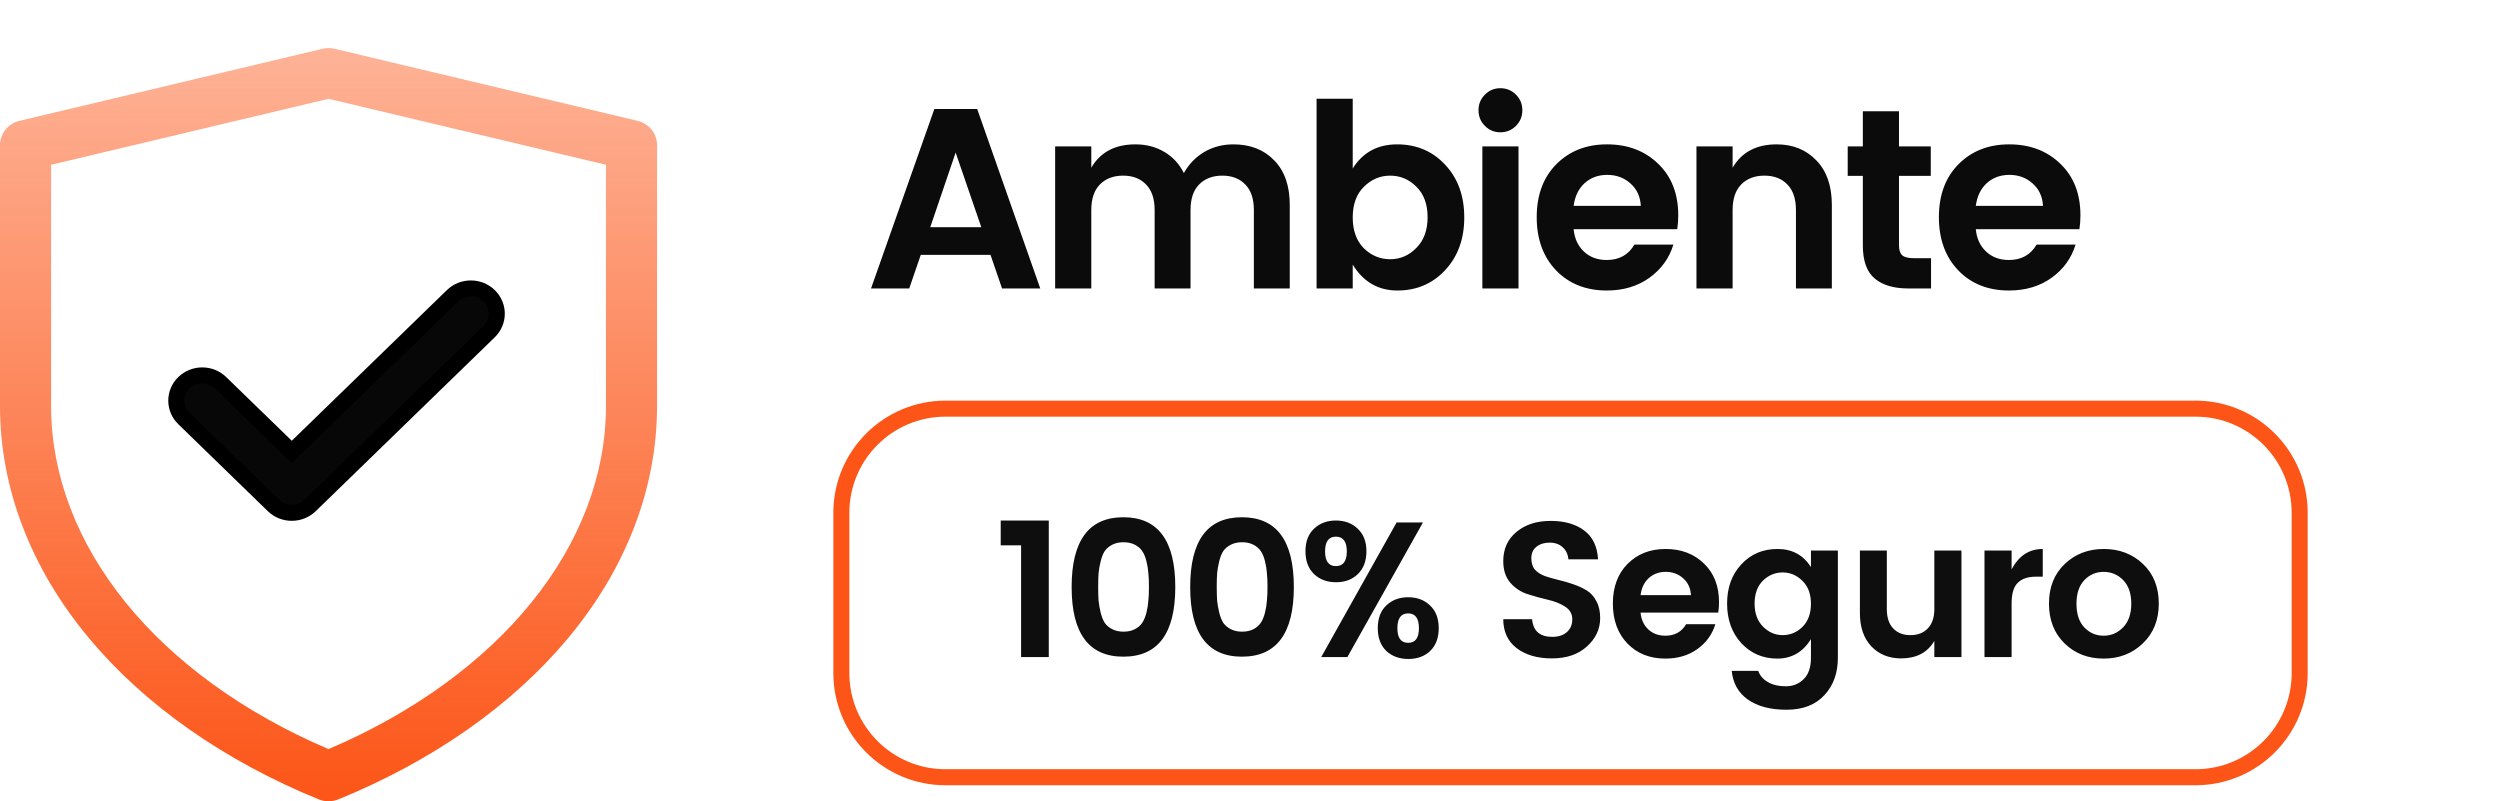
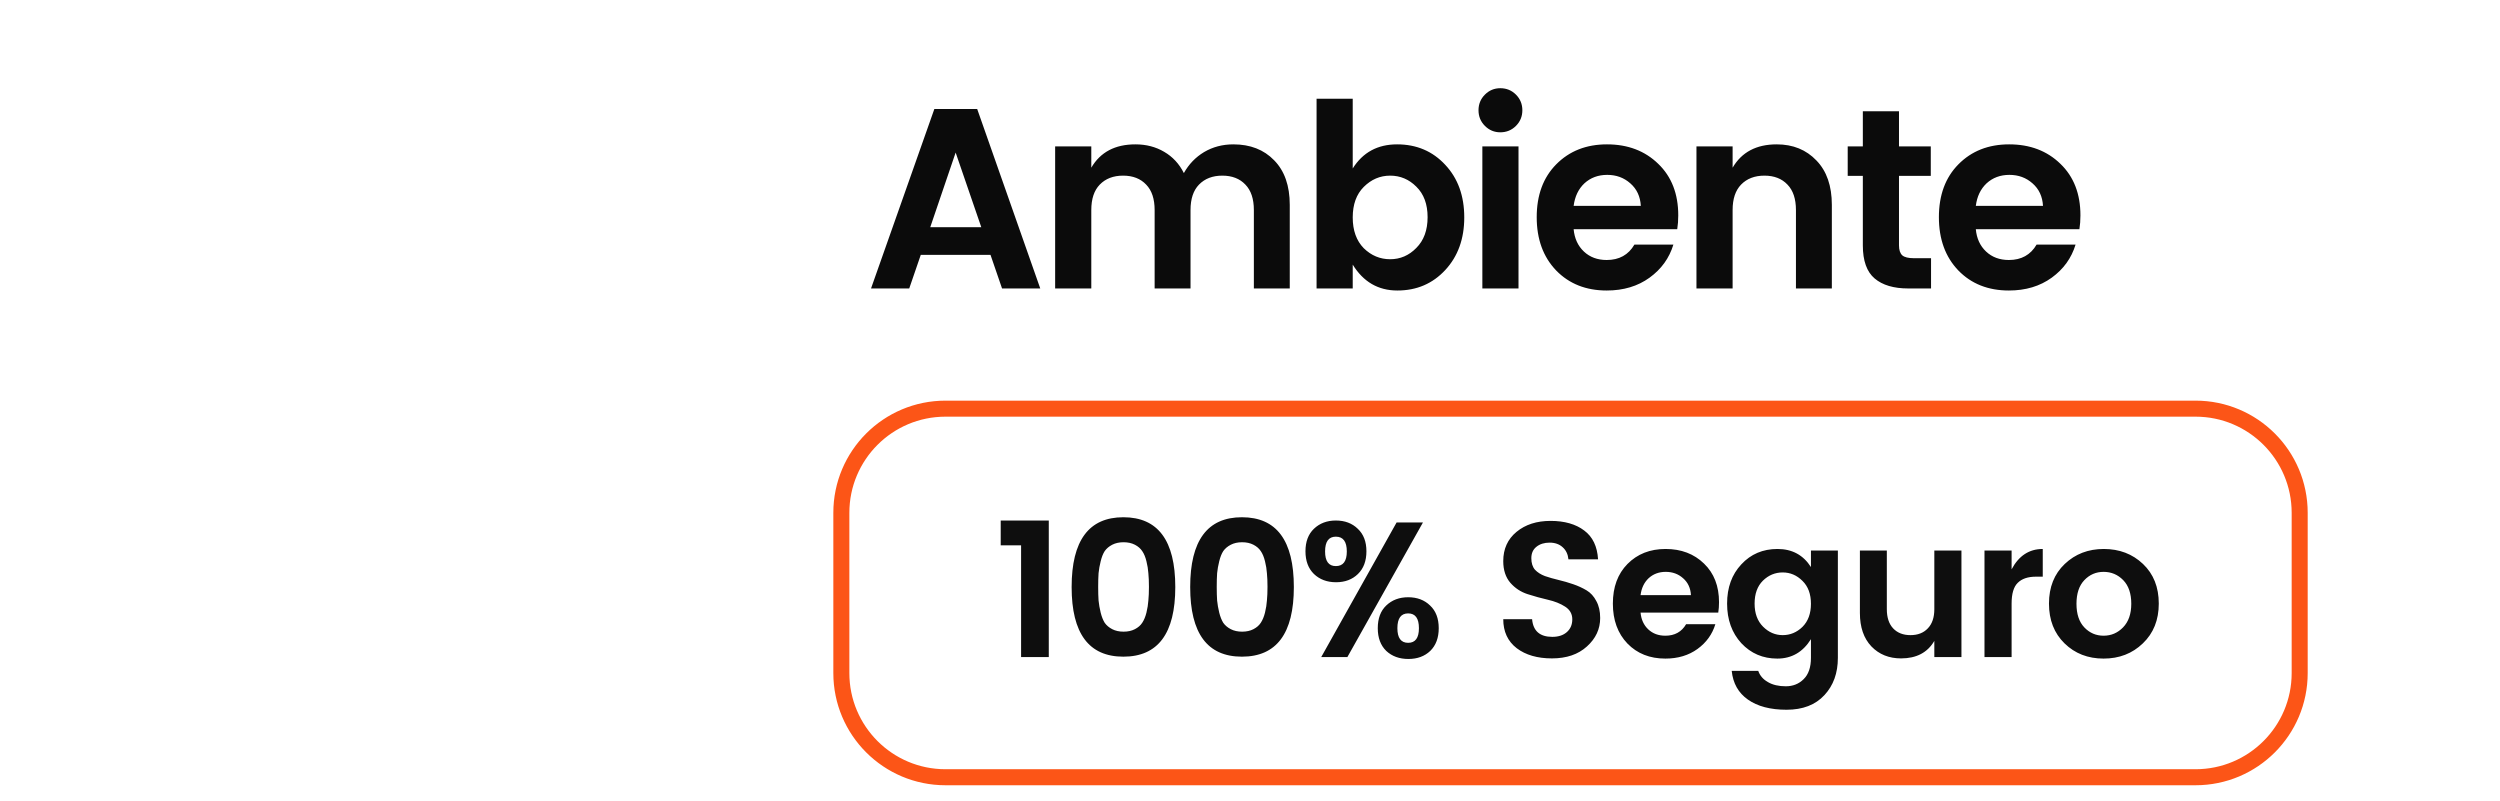
<svg xmlns="http://www.w3.org/2000/svg" width="156" height="50" viewBox="0 0 156 50" fill="none">
  <path d="M62.528 18L61.808 15.904H57.456L56.736 18H54.352L58.304 6.8H60.976L64.912 18H62.528ZM58.048 14.176H61.232L59.632 9.52L58.048 14.176ZM68.097 9.136V10.464C68.663 9.493 69.58 9.008 70.849 9.008C71.521 9.008 72.119 9.163 72.641 9.472C73.175 9.781 73.585 10.224 73.873 10.8C74.183 10.245 74.604 9.808 75.137 9.488C75.681 9.168 76.289 9.008 76.961 9.008C78.017 9.008 78.865 9.339 79.505 10C80.156 10.661 80.481 11.589 80.481 12.784V18H78.241V13.104C78.241 12.411 78.065 11.883 77.713 11.52C77.361 11.147 76.881 10.96 76.273 10.96C75.665 10.96 75.18 11.147 74.817 11.52C74.465 11.883 74.289 12.411 74.289 13.104V18H72.049V13.104C72.049 12.411 71.873 11.883 71.521 11.52C71.169 11.147 70.689 10.96 70.081 10.96C69.473 10.96 68.988 11.147 68.625 11.52C68.273 11.883 68.097 12.411 68.097 13.104V18H65.841V9.136H68.097ZM88.378 15.472C88.848 15.003 89.082 14.363 89.082 13.552C89.082 12.741 88.848 12.107 88.378 11.648C87.92 11.189 87.376 10.96 86.746 10.96C86.117 10.96 85.568 11.195 85.098 11.664C84.64 12.123 84.41 12.757 84.41 13.568C84.41 14.379 84.64 15.019 85.098 15.488C85.568 15.947 86.117 16.176 86.746 16.176C87.376 16.176 87.92 15.941 88.378 15.472ZM84.41 10.512C85.04 9.509 85.962 9.008 87.178 9.008C88.394 9.008 89.397 9.435 90.186 10.288C90.976 11.131 91.37 12.224 91.37 13.568C91.37 14.901 90.976 15.995 90.186 16.848C89.397 17.701 88.4 18.128 87.194 18.128C86 18.128 85.072 17.589 84.41 16.512V18H82.154V6.16H84.41V10.512ZM94.995 6.88C94.995 7.264 94.861 7.589 94.595 7.856C94.328 8.123 94.003 8.256 93.619 8.256C93.245 8.256 92.925 8.123 92.659 7.856C92.392 7.589 92.259 7.264 92.259 6.88C92.259 6.496 92.392 6.171 92.659 5.904C92.925 5.637 93.245 5.504 93.619 5.504C94.003 5.504 94.328 5.637 94.595 5.904C94.861 6.171 94.995 6.496 94.995 6.88ZM92.499 18V9.136H94.755V18H92.499ZM100.259 18.128C98.968 18.128 97.918 17.712 97.107 16.88C96.296 16.037 95.891 14.928 95.891 13.552C95.891 12.176 96.296 11.077 97.107 10.256C97.928 9.424 98.984 9.008 100.275 9.008C101.576 9.008 102.643 9.413 103.475 10.224C104.307 11.024 104.723 12.096 104.723 13.44C104.723 13.749 104.702 14.037 104.659 14.304H98.195C98.248 14.88 98.462 15.344 98.835 15.696C99.208 16.048 99.683 16.224 100.259 16.224C101.038 16.224 101.614 15.904 101.987 15.264H104.419C104.163 16.107 103.667 16.795 102.931 17.328C102.195 17.861 101.304 18.128 100.259 18.128ZM102.387 12.848C102.355 12.261 102.136 11.792 101.731 11.44C101.336 11.088 100.856 10.912 100.291 10.912C99.726 10.912 99.251 11.088 98.867 11.44C98.494 11.792 98.27 12.261 98.195 12.848H102.387ZM108.115 9.136V10.464C108.681 9.493 109.598 9.008 110.867 9.008C111.881 9.008 112.707 9.344 113.347 10.016C113.987 10.677 114.307 11.6 114.307 12.784V18H112.067V13.104C112.067 12.411 111.891 11.883 111.539 11.52C111.187 11.147 110.707 10.96 110.099 10.96C109.491 10.96 109.006 11.147 108.643 11.52C108.291 11.883 108.115 12.411 108.115 13.104V18H105.859V9.136H108.115ZM119.425 16.112H120.497V18H119.073C118.166 18 117.468 17.792 116.977 17.376C116.486 16.96 116.241 16.272 116.241 15.312V10.976H115.297V9.136H116.241V6.944H118.497V9.136H120.481V10.976H118.497V15.312C118.497 15.6 118.566 15.808 118.705 15.936C118.844 16.053 119.084 16.112 119.425 16.112ZM125.355 18.128C124.064 18.128 123.013 17.712 122.203 16.88C121.392 16.037 120.987 14.928 120.987 13.552C120.987 12.176 121.392 11.077 122.203 10.256C123.024 9.424 124.08 9.008 125.371 9.008C126.672 9.008 127.739 9.413 128.571 10.224C129.403 11.024 129.819 12.096 129.819 13.44C129.819 13.749 129.797 14.037 129.755 14.304H123.291C123.344 14.88 123.557 15.344 123.931 15.696C124.304 16.048 124.779 16.224 125.355 16.224C126.133 16.224 126.709 15.904 127.083 15.264H129.515C129.259 16.107 128.763 16.795 128.027 17.328C127.291 17.861 126.4 18.128 125.355 18.128ZM127.483 12.848C127.451 12.261 127.232 11.792 126.827 11.44C126.432 11.088 125.952 10.912 125.387 10.912C124.821 10.912 124.347 11.088 123.963 11.44C123.589 11.792 123.365 12.261 123.291 12.848H127.483Z" fill="#0B0B0B" />
-   <path d="M137 25.5H59C55.41 25.5 52.5 28.41 52.5 32V42C52.5 45.59 55.41 48.5 59 48.5H137C140.59 48.5 143.5 45.59 143.5 42V32C143.5 28.41 140.59 25.5 137 25.5Z" stroke="#FC5517" />
+   <path d="M137 25.5H59C55.41 25.5 52.5 28.41 52.5 32V42C52.5 45.59 55.41 48.5 59 48.5H137C140.59 48.5 143.5 45.59 143.5 42V32C143.5 28.41 140.59 25.5 137 25.5" stroke="#FC5517" />
  <path d="M63.716 41V34.028H62.444V32.48H65.444V41H63.716ZM66.87 36.632C66.87 33.728 67.946 32.276 70.098 32.276C72.258 32.276 73.338 33.728 73.338 36.632C73.338 39.528 72.258 40.976 70.098 40.976C67.946 40.976 66.87 39.528 66.87 36.632ZM70.818 33.992C70.618 33.888 70.382 33.836 70.11 33.836C69.838 33.836 69.602 33.888 69.402 33.992C69.202 34.096 69.046 34.228 68.934 34.388C68.83 34.548 68.746 34.76 68.682 35.024C68.618 35.28 68.574 35.528 68.55 35.768C68.534 36.008 68.526 36.292 68.526 36.62C68.526 36.948 68.534 37.232 68.55 37.472C68.574 37.712 68.618 37.964 68.682 38.228C68.746 38.484 68.83 38.696 68.934 38.864C69.046 39.024 69.202 39.156 69.402 39.26C69.602 39.364 69.838 39.416 70.11 39.416C70.382 39.416 70.618 39.364 70.818 39.26C71.018 39.156 71.17 39.024 71.274 38.864C71.386 38.696 71.474 38.484 71.538 38.228C71.602 37.964 71.642 37.712 71.658 37.472C71.682 37.232 71.694 36.948 71.694 36.62C71.694 36.292 71.682 36.008 71.658 35.768C71.642 35.528 71.602 35.28 71.538 35.024C71.474 34.76 71.386 34.548 71.274 34.388C71.17 34.228 71.018 34.096 70.818 33.992ZM74.268 36.632C74.268 33.728 75.344 32.276 77.496 32.276C79.656 32.276 80.736 33.728 80.736 36.632C80.736 39.528 79.656 40.976 77.496 40.976C75.344 40.976 74.268 39.528 74.268 36.632ZM78.216 33.992C78.016 33.888 77.78 33.836 77.508 33.836C77.236 33.836 77 33.888 76.8 33.992C76.6 34.096 76.444 34.228 76.332 34.388C76.228 34.548 76.144 34.76 76.08 35.024C76.016 35.28 75.972 35.528 75.948 35.768C75.932 36.008 75.924 36.292 75.924 36.62C75.924 36.948 75.932 37.232 75.948 37.472C75.972 37.712 76.016 37.964 76.08 38.228C76.144 38.484 76.228 38.696 76.332 38.864C76.444 39.024 76.6 39.156 76.8 39.26C77 39.364 77.236 39.416 77.508 39.416C77.78 39.416 78.016 39.364 78.216 39.26C78.416 39.156 78.568 39.024 78.672 38.864C78.784 38.696 78.872 38.484 78.936 38.228C79 37.964 79.04 37.712 79.056 37.472C79.08 37.232 79.092 36.948 79.092 36.62C79.092 36.292 79.08 36.008 79.056 35.768C79.04 35.528 79 35.28 78.936 35.024C78.872 34.76 78.784 34.548 78.672 34.388C78.568 34.228 78.416 34.096 78.216 33.992ZM88.541 39.2C88.541 38.584 88.317 38.276 87.869 38.276C87.421 38.276 87.197 38.584 87.197 39.2C87.197 39.808 87.421 40.112 87.869 40.112C88.317 40.112 88.541 39.808 88.541 39.2ZM87.881 41.12C87.321 41.12 86.861 40.952 86.501 40.616C86.149 40.272 85.973 39.8 85.973 39.2C85.973 38.592 86.149 38.12 86.501 37.784C86.861 37.44 87.317 37.268 87.869 37.268C88.429 37.268 88.885 37.44 89.237 37.784C89.597 38.12 89.777 38.592 89.777 39.2C89.777 39.8 89.601 40.272 89.249 40.616C88.897 40.952 88.441 41.12 87.881 41.12ZM82.445 41L87.149 32.6H88.793L84.077 41H82.445ZM84.041 34.412C84.041 33.796 83.813 33.488 83.357 33.488C82.909 33.488 82.685 33.796 82.685 34.412C82.685 35.02 82.909 35.324 83.357 35.324C83.813 35.324 84.041 35.02 84.041 34.412ZM81.989 35.816C81.637 35.472 81.461 35 81.461 34.4C81.461 33.8 81.637 33.332 81.989 32.996C82.349 32.652 82.805 32.48 83.357 32.48C83.917 32.48 84.373 32.652 84.725 32.996C85.085 33.332 85.265 33.8 85.265 34.4C85.265 35 85.089 35.472 84.737 35.816C84.385 36.16 83.929 36.332 83.369 36.332C82.809 36.332 82.349 36.16 81.989 35.816ZM96.695 33.86C96.359 33.86 96.083 33.948 95.867 34.124C95.659 34.292 95.555 34.528 95.555 34.832C95.555 35.136 95.631 35.376 95.783 35.552C95.943 35.72 96.151 35.852 96.407 35.948C96.663 36.036 96.943 36.116 97.247 36.188C97.551 36.26 97.855 36.348 98.159 36.452C98.463 36.556 98.743 36.684 98.999 36.836C99.255 36.988 99.459 37.212 99.611 37.508C99.771 37.796 99.851 38.148 99.851 38.564C99.851 39.252 99.575 39.844 99.023 40.34C98.479 40.836 97.751 41.084 96.839 41.084C95.935 41.084 95.203 40.872 94.643 40.448C94.083 40.016 93.803 39.412 93.803 38.636H95.603C95.667 39.372 96.087 39.74 96.863 39.74C97.247 39.74 97.551 39.64 97.775 39.44C97.999 39.24 98.111 38.976 98.111 38.648C98.111 38.312 97.963 38.048 97.667 37.856C97.371 37.664 97.011 37.52 96.587 37.424C96.171 37.328 95.751 37.212 95.327 37.076C94.903 36.94 94.543 36.704 94.247 36.368C93.951 36.024 93.803 35.572 93.803 35.012C93.803 34.252 94.079 33.644 94.631 33.188C95.183 32.732 95.891 32.504 96.755 32.504C97.627 32.504 98.327 32.704 98.855 33.104C99.383 33.496 99.671 34.096 99.719 34.904H97.871C97.839 34.584 97.719 34.332 97.511 34.148C97.303 33.956 97.031 33.86 96.695 33.86ZM103.919 41.096C102.951 41.096 102.163 40.784 101.555 40.16C100.947 39.528 100.643 38.696 100.643 37.664C100.643 36.632 100.947 35.808 101.555 35.192C102.171 34.568 102.963 34.256 103.931 34.256C104.907 34.256 105.707 34.56 106.331 35.168C106.955 35.768 107.267 36.572 107.267 37.58C107.267 37.812 107.251 38.028 107.219 38.228H102.371C102.411 38.66 102.571 39.008 102.851 39.272C103.131 39.536 103.487 39.668 103.919 39.668C104.503 39.668 104.935 39.428 105.215 38.948H107.039C106.847 39.58 106.475 40.096 105.923 40.496C105.371 40.896 104.703 41.096 103.919 41.096ZM105.515 37.136C105.491 36.696 105.327 36.344 105.023 36.08C104.727 35.816 104.367 35.684 103.943 35.684C103.519 35.684 103.163 35.816 102.875 36.08C102.595 36.344 102.427 36.696 102.371 37.136H105.515ZM108.659 40.136C108.067 39.488 107.771 38.664 107.771 37.664C107.771 36.664 108.067 35.848 108.659 35.216C109.251 34.576 110.003 34.256 110.915 34.256C111.827 34.256 112.523 34.632 113.003 35.384V34.352H114.683V41.048C114.683 42 114.403 42.776 113.843 43.376C113.283 43.984 112.495 44.288 111.479 44.288C110.471 44.288 109.667 44.076 109.067 43.652C108.475 43.236 108.139 42.64 108.059 41.864H109.715C109.819 42.16 110.019 42.392 110.315 42.56C110.611 42.736 110.983 42.824 111.431 42.824C111.879 42.824 112.251 42.676 112.547 42.38C112.851 42.084 113.003 41.64 113.003 41.048V39.884C112.499 40.692 111.799 41.096 110.903 41.096C110.007 41.096 109.259 40.776 108.659 40.136ZM112.475 39.116C112.827 38.764 113.003 38.284 113.003 37.676C113.003 37.068 112.827 36.592 112.475 36.248C112.123 35.896 111.711 35.72 111.239 35.72C110.767 35.72 110.355 35.892 110.003 36.236C109.659 36.58 109.487 37.056 109.487 37.664C109.487 38.272 109.663 38.752 110.015 39.104C110.367 39.456 110.775 39.632 111.239 39.632C111.711 39.632 112.123 39.46 112.475 39.116ZM120.702 34.352H122.394V41H120.702V39.992C120.278 40.72 119.586 41.084 118.626 41.084C117.874 41.084 117.258 40.836 116.778 40.34C116.298 39.836 116.058 39.14 116.058 38.252V34.352H117.738V38.012C117.738 38.532 117.87 38.932 118.134 39.212C118.398 39.492 118.758 39.632 119.214 39.632C119.67 39.632 120.03 39.492 120.294 39.212C120.566 38.932 120.702 38.532 120.702 38.012V34.352ZM125.524 34.352V35.528C125.972 34.68 126.62 34.256 127.468 34.256V35.984H127.048C126.544 35.984 126.164 36.112 125.908 36.368C125.652 36.616 125.524 37.048 125.524 37.664V41H123.832V34.352H125.524ZM131.264 39.668C131.736 39.668 132.14 39.496 132.476 39.152C132.82 38.8 132.992 38.308 132.992 37.676C132.992 37.036 132.824 36.544 132.488 36.2C132.152 35.856 131.744 35.684 131.264 35.684C130.792 35.684 130.392 35.856 130.064 36.2C129.736 36.544 129.572 37.036 129.572 37.676C129.572 38.316 129.736 38.808 130.064 39.152C130.392 39.496 130.792 39.668 131.264 39.668ZM128.828 40.148C128.18 39.516 127.856 38.688 127.856 37.664C127.856 36.64 128.184 35.816 128.84 35.192C129.496 34.568 130.308 34.256 131.276 34.256C132.252 34.256 133.068 34.568 133.724 35.192C134.38 35.816 134.708 36.64 134.708 37.664C134.708 38.688 134.376 39.516 133.712 40.148C133.056 40.78 132.24 41.096 131.264 41.096C130.288 41.096 129.476 40.78 128.828 40.148Z" fill="#0E0E0E" />
-   <path d="M17.752 28.142L27.617 18.487C28.24 17.878 29.249 17.878 29.872 18.487C30.494 19.097 30.494 20.084 29.872 20.694L18.879 31.451C18.58 31.744 18.175 31.908 17.752 31.908C17.329 31.908 16.924 31.744 16.625 31.451L11.128 26.073C10.506 25.463 10.506 24.475 11.128 23.866C11.751 23.257 12.76 23.257 13.383 23.866L17.752 28.142ZM41 9.056V25.337C41 30.467 39.072 35.485 35.425 39.849C31.948 44.01 26.999 47.478 21.113 49.88C20.917 49.96 20.709 50 20.5 50C20.291 50 20.083 49.96 19.887 49.88C14.001 47.478 9.052 44.01 5.575 39.849C1.928 35.485 0 30.467 0 25.337V9.056C0 8.336 0.503 7.71 1.218 7.54L20.124 3.044C20.371 2.985 20.629 2.985 20.876 3.044L39.782 7.54C40.497 7.71 41 8.336 41 9.056ZM37.812 10.282L20.5 6.166L3.189 10.282V25.337C3.189 34.023 9.803 42.179 20.5 46.744C31.197 42.179 37.812 34.023 37.812 25.337V10.282Z" fill="url(#paint0_linear_104_46)" />
-   <path d="M28.234 18.461L18.207 28.2L13.766 23.887C13.133 23.272 12.107 23.272 11.475 23.887C10.842 24.502 10.842 25.498 11.475 26.113L17.061 31.539C17.365 31.834 17.777 32 18.207 32C18.637 32 19.049 31.834 19.353 31.539L30.525 20.687C31.158 20.072 31.158 19.076 30.525 18.461C29.893 17.846 28.867 17.846 28.234 18.461Z" fill="#070707" stroke="black" />
  <defs>
    <linearGradient id="paint0_linear_104_46" x1="20.5" y1="3" x2="20.5" y2="50" gradientUnits="userSpaceOnUse">
      <stop stop-color="#FC5517" stop-opacity="0.45" />
      <stop offset="1" stop-color="#FC5517" />
    </linearGradient>
  </defs>
</svg>